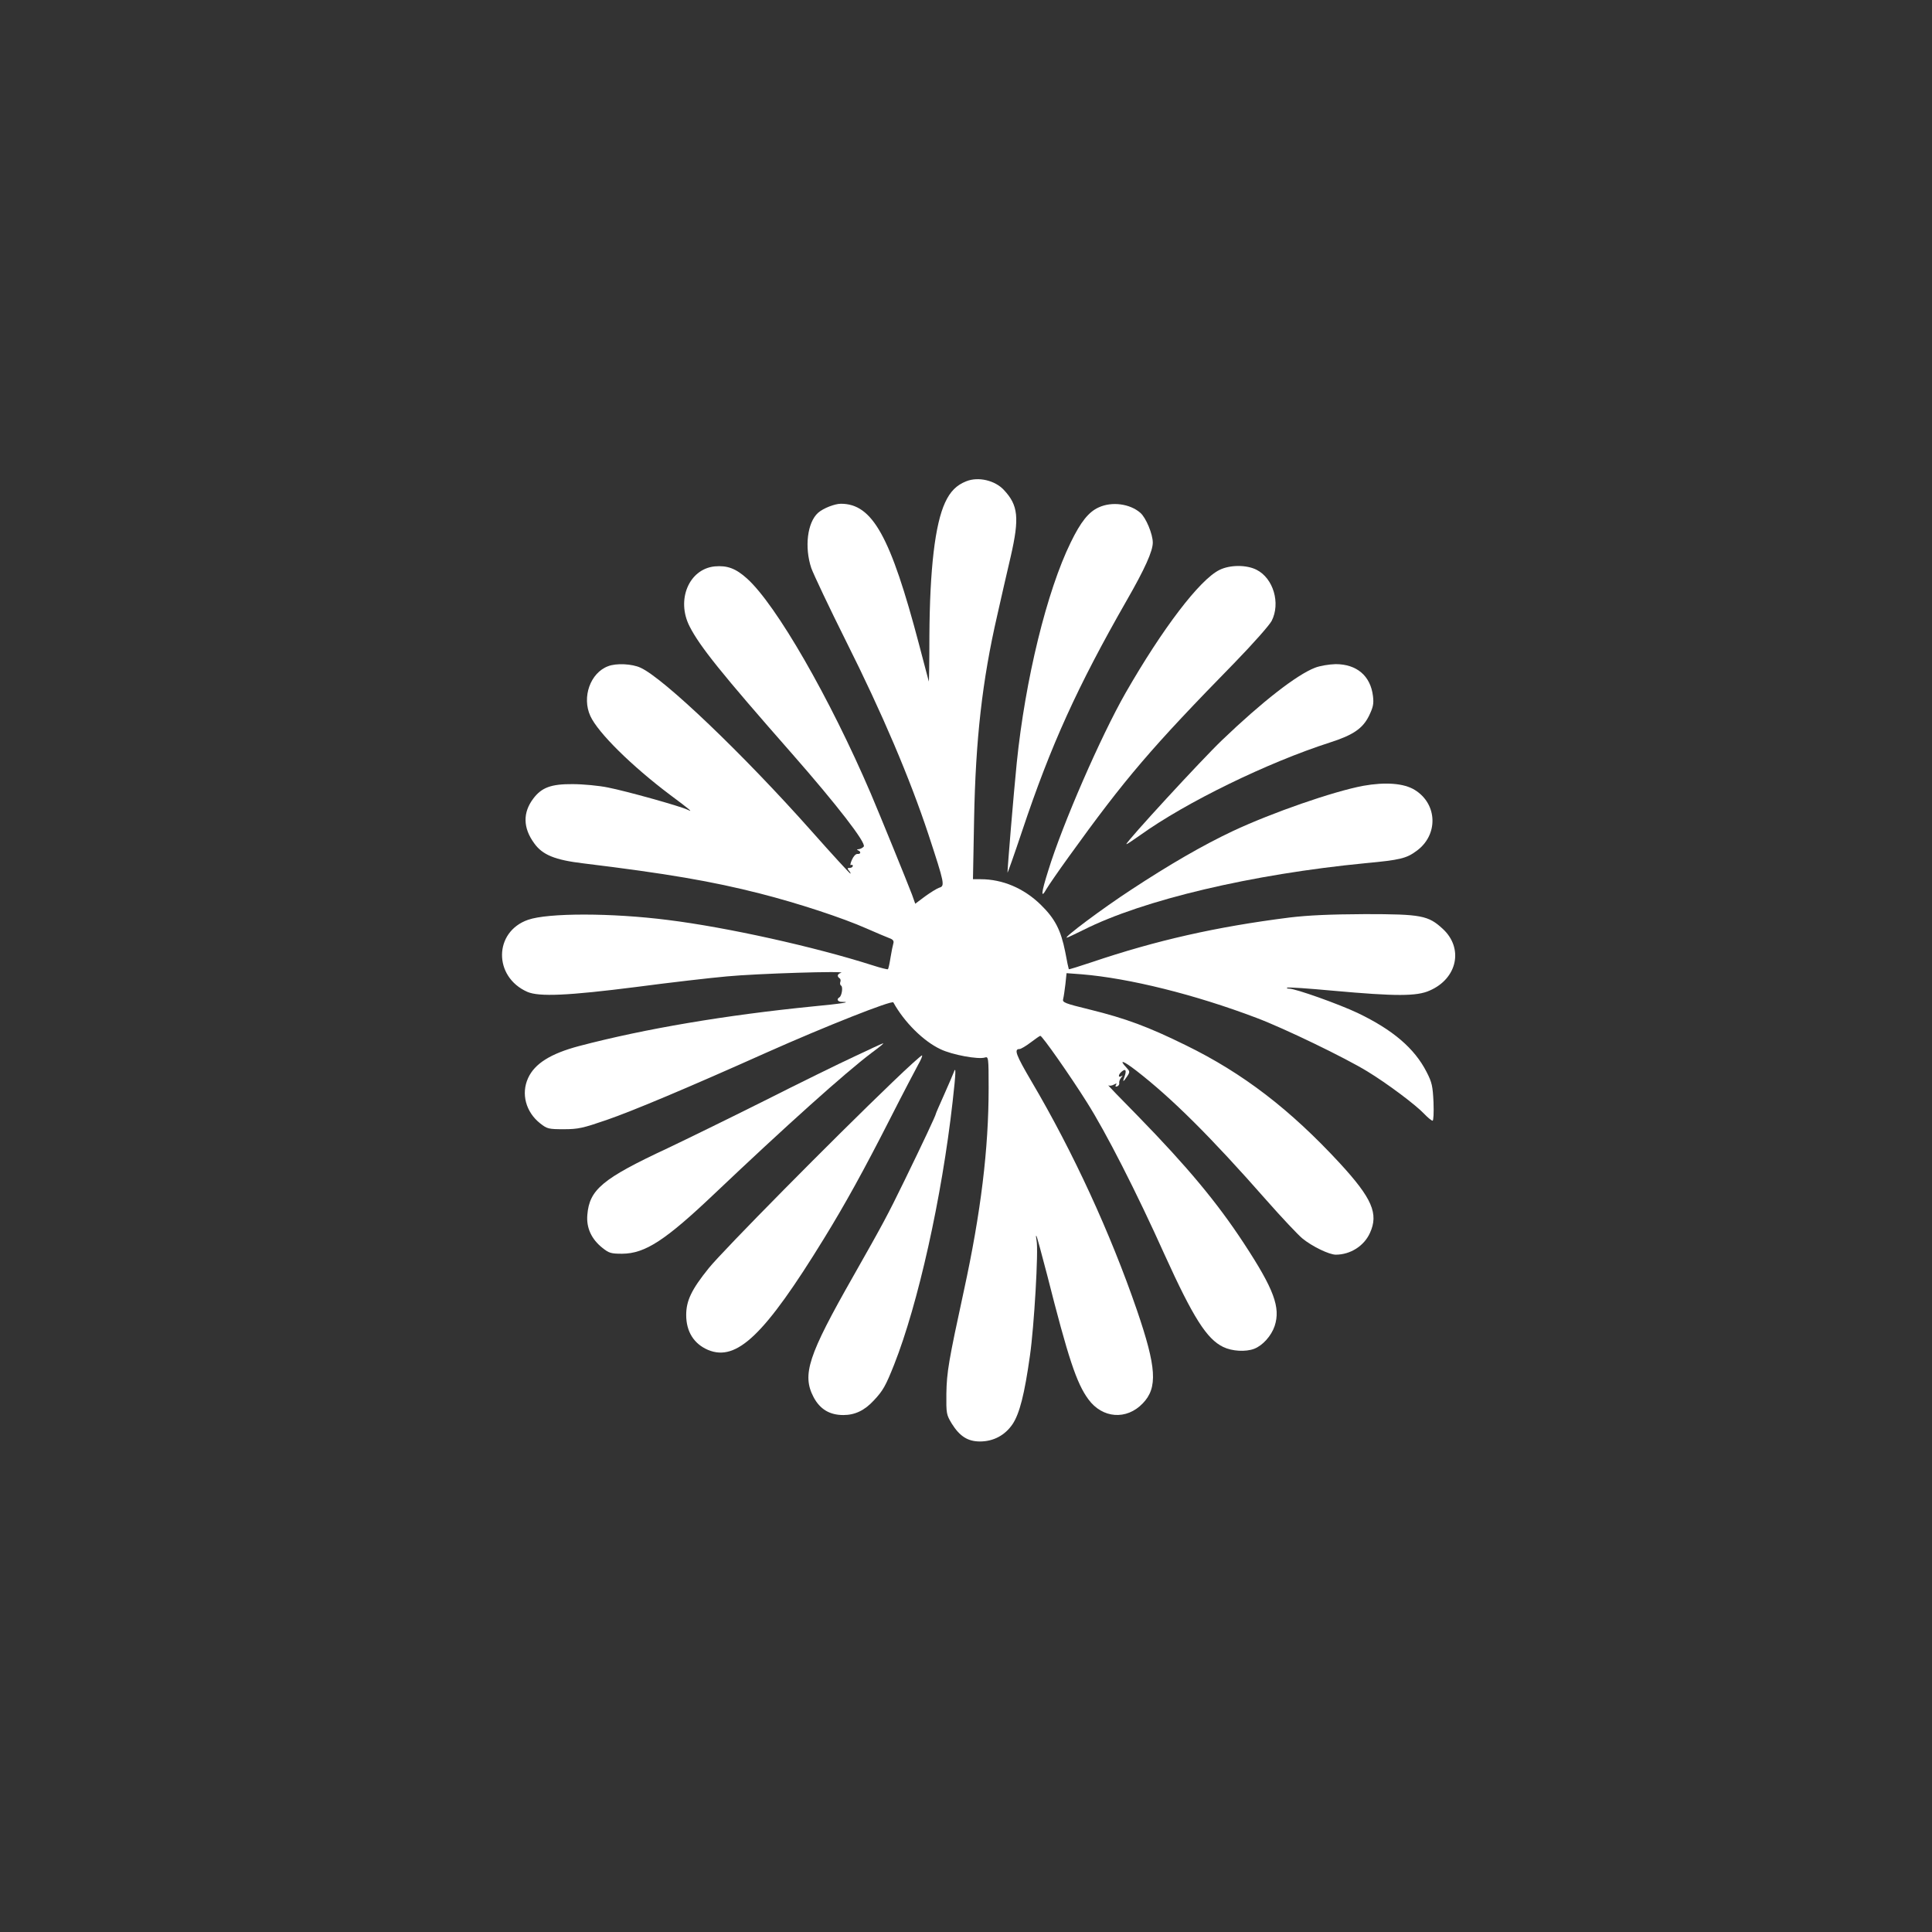
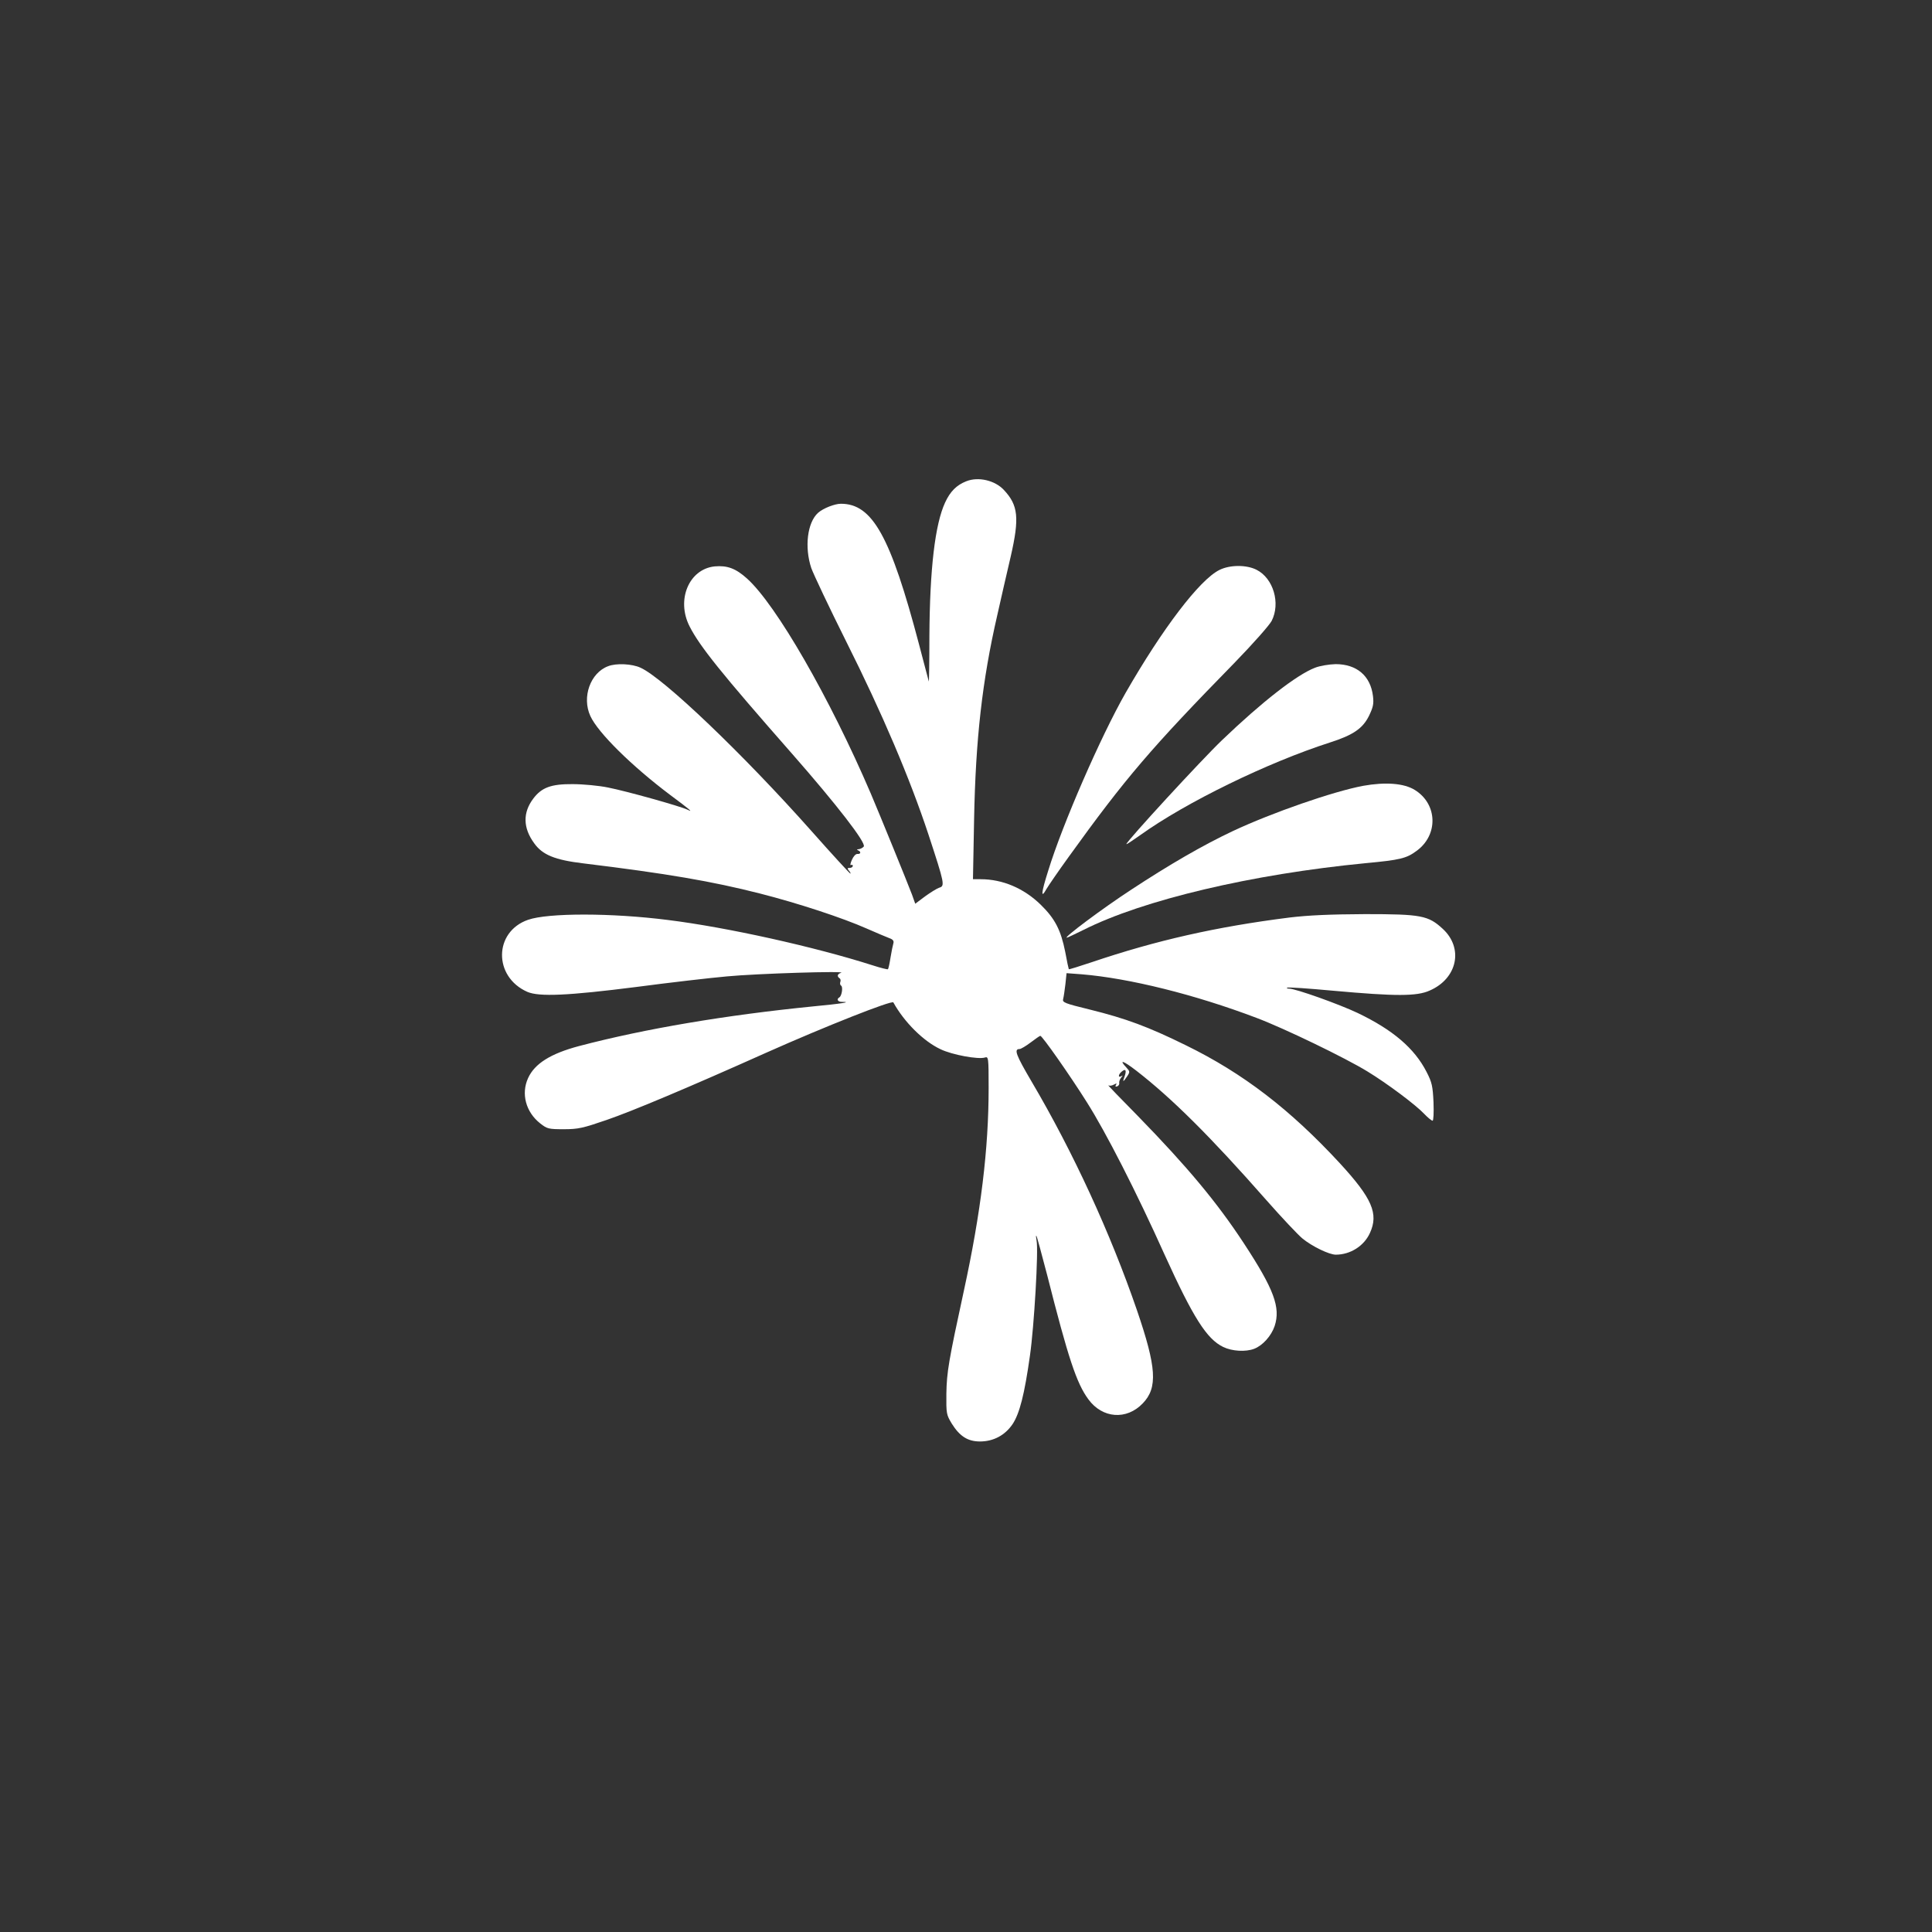
<svg xmlns="http://www.w3.org/2000/svg" version="1.0" width="1024pt" height="1024pt" viewBox="0 0 1024 1024" preserveAspectRatio="xMidYMid meet">
  <rect x="0" y="0" width="1024" height="1024" fill="#333333" stroke="none" />
  <g transform="translate(0,1024) scale(0.1,-0.1)" fill="#ffffff" stroke="none">
    <path d="M5121 7689 c-51 -20 -85 -54 -112 -113 -53 -115 -81 -350 -83 -708 0 -136 -2 -244 -3 -240 -1 4 -25 93 -52 197 -151 573 -247 745 -414 745 -33 0 -94 -24 -121 -48 -57 -51 -73 -182 -36 -293 12 -33 95 -209 186 -391 190 -379 336 -722 435 -1021 86 -262 88 -273 57 -282 -12 -4 -46 -25 -75 -46 l-52 -39 -17 48 c-25 66 -168 417 -219 537 -217 506 -501 1000 -656 1139 -59 53 -104 70 -171 64 -136 -14 -205 -177 -133 -318 54 -106 167 -247 544 -676 236 -269 394 -473 379 -491 -6 -7 -18 -13 -27 -14 -10 0 -11 -2 -3 -6 17 -7 15 -21 -4 -19 -9 0 -21 -13 -29 -32 -8 -18 -10 -30 -5 -27 6 3 10 1 10 -4 0 -6 -7 -11 -16 -11 -14 0 -14 -3 -4 -15 7 -8 10 -15 7 -15 -3 0 -95 100 -204 223 -363 409 -786 813 -908 868 -45 21 -129 25 -172 8 -94 -35 -140 -164 -94 -264 40 -88 218 -264 424 -419 101 -75 124 -94 92 -78 -35 18 -329 100 -422 118 -48 10 -133 18 -188 18 -114 1 -164 -18 -208 -76 -57 -75 -55 -156 4 -237 44 -62 110 -89 261 -107 443 -54 682 -95 937 -160 200 -51 435 -128 566 -186 49 -22 103 -44 118 -50 20 -7 26 -15 22 -28 -3 -10 -10 -44 -15 -75 -5 -32 -11 -60 -14 -62 -2 -2 -39 7 -82 21 -307 98 -770 201 -1084 240 -298 38 -635 38 -741 1 -182 -63 -185 -302 -4 -382 63 -27 216 -20 578 26 174 23 390 48 480 56 156 15 640 30 605 19 -20 -6 -23 -19 -8 -29 5 -3 7 -12 4 -19 -3 -8 -1 -17 4 -20 11 -6 4 -54 -9 -62 -17 -10 -9 -24 13 -24 58 0 -3 -10 -152 -24 -462 -46 -890 -118 -1240 -210 -151 -40 -236 -93 -271 -170 -38 -83 -12 -180 64 -240 37 -29 44 -31 125 -31 77 0 102 6 227 49 137 47 434 172 845 356 314 140 668 280 675 267 58 -105 160 -206 250 -248 62 -30 200 -55 235 -44 19 6 20 1 20 -162 0 -322 -41 -659 -131 -1073 -81 -373 -91 -432 -93 -546 -1 -107 0 -112 29 -160 42 -67 85 -94 149 -94 72 0 133 33 173 92 37 56 63 157 92 363 22 152 46 560 35 610 -3 16 -4 28 -1 25 3 -3 28 -96 57 -207 112 -442 156 -575 219 -660 74 -101 202 -111 288 -21 80 83 73 190 -31 494 -140 407 -338 838 -558 1211 -84 143 -95 173 -64 173 7 0 34 16 59 35 25 19 48 35 51 35 10 0 158 -211 246 -351 101 -159 264 -478 414 -812 150 -330 222 -444 309 -486 47 -23 119 -27 164 -10 45 17 91 68 109 121 32 98 -3 194 -163 438 -143 218 -299 405 -562 675 -92 93 -162 166 -157 163 5 -4 18 -3 29 3 15 8 18 8 12 -1 -5 -8 -3 -11 6 -8 8 3 13 11 11 18 -1 7 3 19 10 28 10 12 10 14 1 8 -18 -10 -16 9 2 24 21 18 27 8 16 -24 -13 -33 -8 -33 13 -1 16 24 15 26 -4 47 -42 45 -17 37 53 -17 187 -145 392 -348 690 -687 81 -92 167 -183 190 -202 51 -42 142 -86 177 -86 77 0 150 46 181 115 47 102 11 184 -158 368 -265 287 -515 479 -818 627 -199 98 -318 142 -508 189 -135 33 -147 38 -142 56 3 11 8 46 12 79 l6 58 81 -6 c252 -21 599 -107 926 -231 146 -55 469 -211 588 -284 105 -64 256 -177 301 -225 19 -20 39 -36 44 -36 5 0 7 42 5 98 -4 85 -8 105 -37 161 -64 125 -179 223 -365 312 -99 47 -329 129 -363 129 -9 0 -14 2 -11 5 3 4 113 -4 244 -16 332 -30 444 -30 512 1 147 64 180 225 69 327 -77 71 -114 78 -412 78 -187 -1 -300 -6 -400 -18 -388 -49 -706 -121 -1049 -237 -66 -22 -120 -39 -121 -37 -1 1 -10 42 -19 92 -23 115 -54 176 -130 250 -89 87 -202 135 -318 135 l-41 0 6 318 c8 423 43 735 123 1082 19 85 51 225 71 310 47 205 40 272 -36 353 -47 51 -136 72 -200 46z" />
-     <path d="M5824 7551 c-54 -24 -96 -77 -149 -186 -126 -257 -241 -726 -286 -1168 -17 -169 -49 -555 -49 -582 0 -5 36 96 79 225 151 451 291 760 553 1218 96 167 138 261 138 306 0 45 -36 132 -66 158 -55 48 -150 61 -220 29z" />
    <path d="M6463 7219 c-105 -52 -302 -311 -498 -653 -131 -230 -333 -693 -409 -940 -38 -120 -41 -154 -9 -97 10 17 62 93 117 169 301 418 436 576 882 1032 97 100 181 195 194 219 48 94 9 226 -80 271 -53 27 -141 27 -197 -1z" />
    <path d="M6970 6701 c-98 -38 -281 -181 -492 -383 -109 -104 -508 -538 -508 -552 0 -3 33 19 74 48 241 173 673 384 1006 491 122 39 173 74 206 141 22 46 26 63 21 105 -13 107 -86 169 -198 169 -36 -1 -83 -9 -109 -19z" />
-     <path d="M7225 6075 c-159 -30 -482 -142 -691 -240 -159 -75 -335 -177 -539 -311 -150 -98 -359 -254 -341 -254 4 0 43 19 88 41 317 160 896 296 1496 354 182 17 216 25 270 65 116 84 112 248 -9 323 -58 36 -156 43 -274 22z" />
-     <path d="M4530 4641 c-80 -37 -296 -143 -480 -236 -184 -92 -415 -205 -512 -251 -345 -161 -414 -219 -425 -353 -6 -69 22 -129 80 -175 35 -28 46 -31 105 -31 122 1 229 71 492 321 371 352 688 637 830 744 54 40 65 50 60 50 -3 0 -70 -31 -150 -69z" />
-     <path d="M4729 4503 c-311 -298 -897 -891 -972 -984 -92 -114 -120 -173 -120 -249 0 -88 41 -153 116 -185 152 -63 300 79 614 590 112 182 211 361 353 640 67 132 134 259 147 283 14 24 23 46 20 48 -2 3 -74 -62 -158 -143z" />
-     <path d="M5054 4554 c-4 -10 -26 -63 -50 -116 -24 -54 -44 -99 -44 -102 0 -7 -67 -150 -165 -351 -93 -191 -116 -233 -273 -510 -239 -420 -272 -521 -210 -640 34 -64 85 -95 158 -95 61 0 112 24 161 77 49 52 63 77 108 190 127 321 253 886 310 1393 18 159 19 194 5 154z" />
+     <path d="M7225 6075 c-159 -30 -482 -142 -691 -240 -159 -75 -335 -177 -539 -311 -150 -98 -359 -254 -341 -254 4 0 43 19 88 41 317 160 896 296 1496 354 182 17 216 25 270 65 116 84 112 248 -9 323 -58 36 -156 43 -274 22" />
  </g>
</svg>